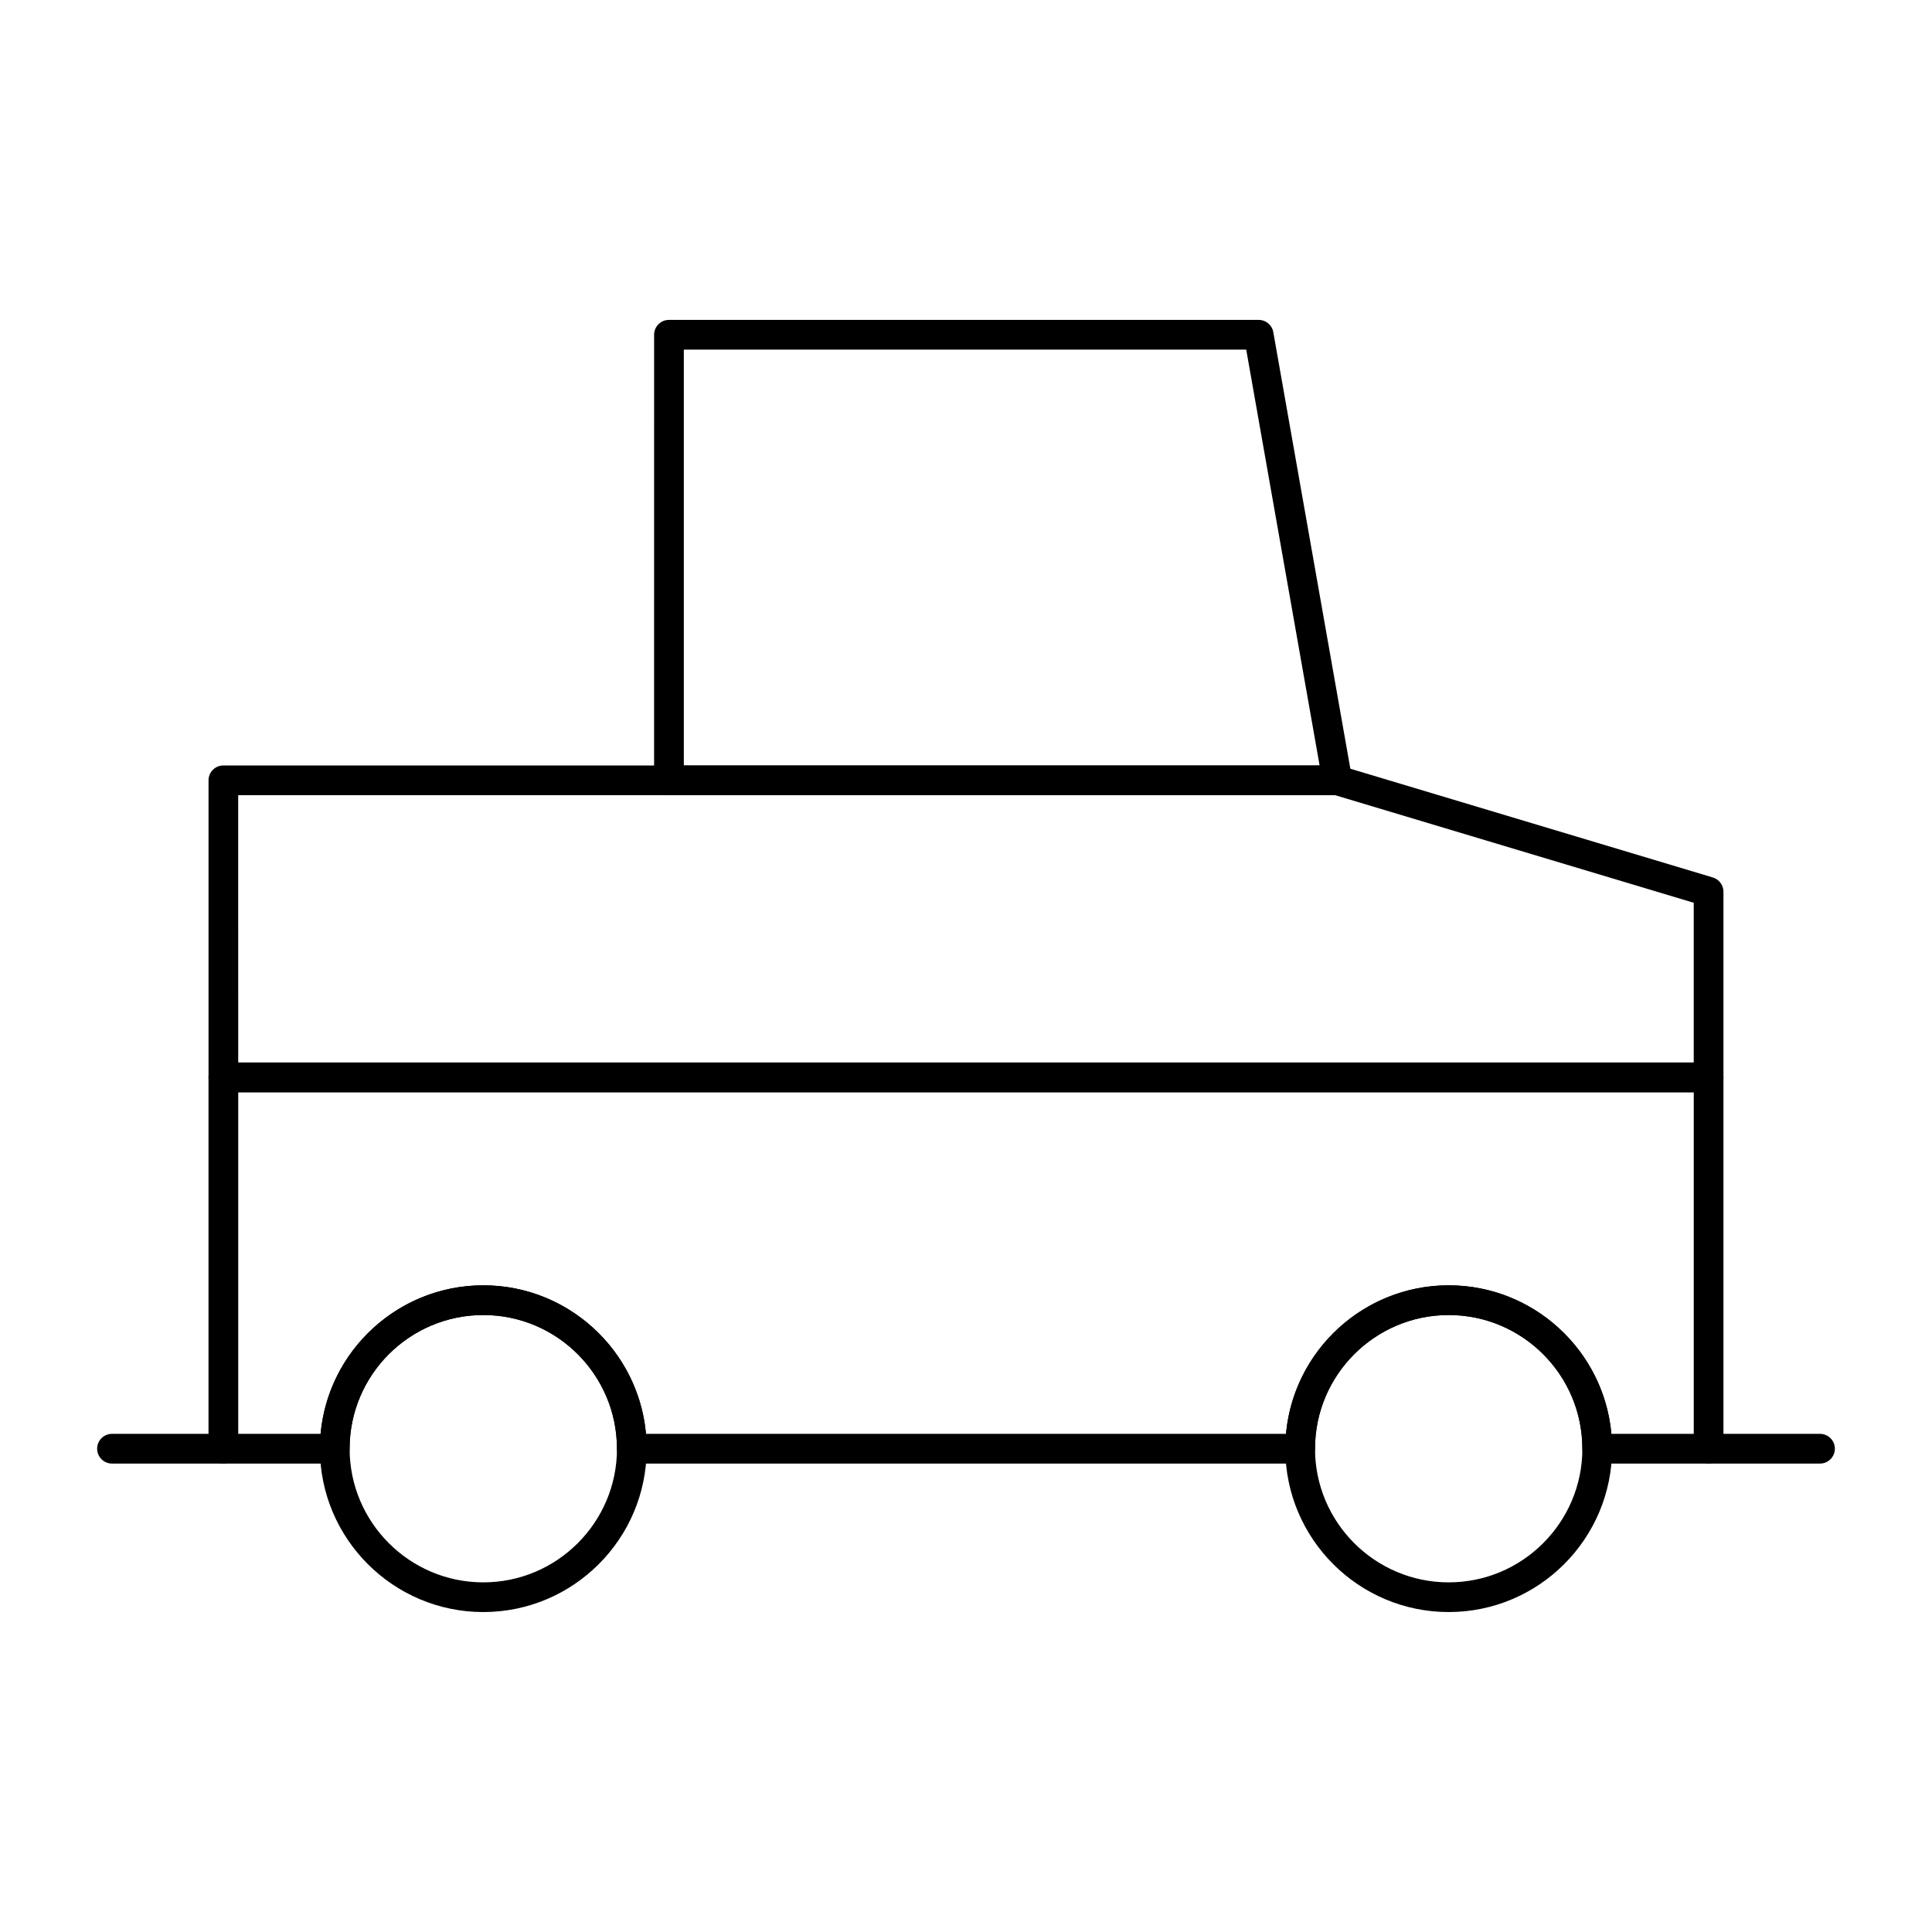
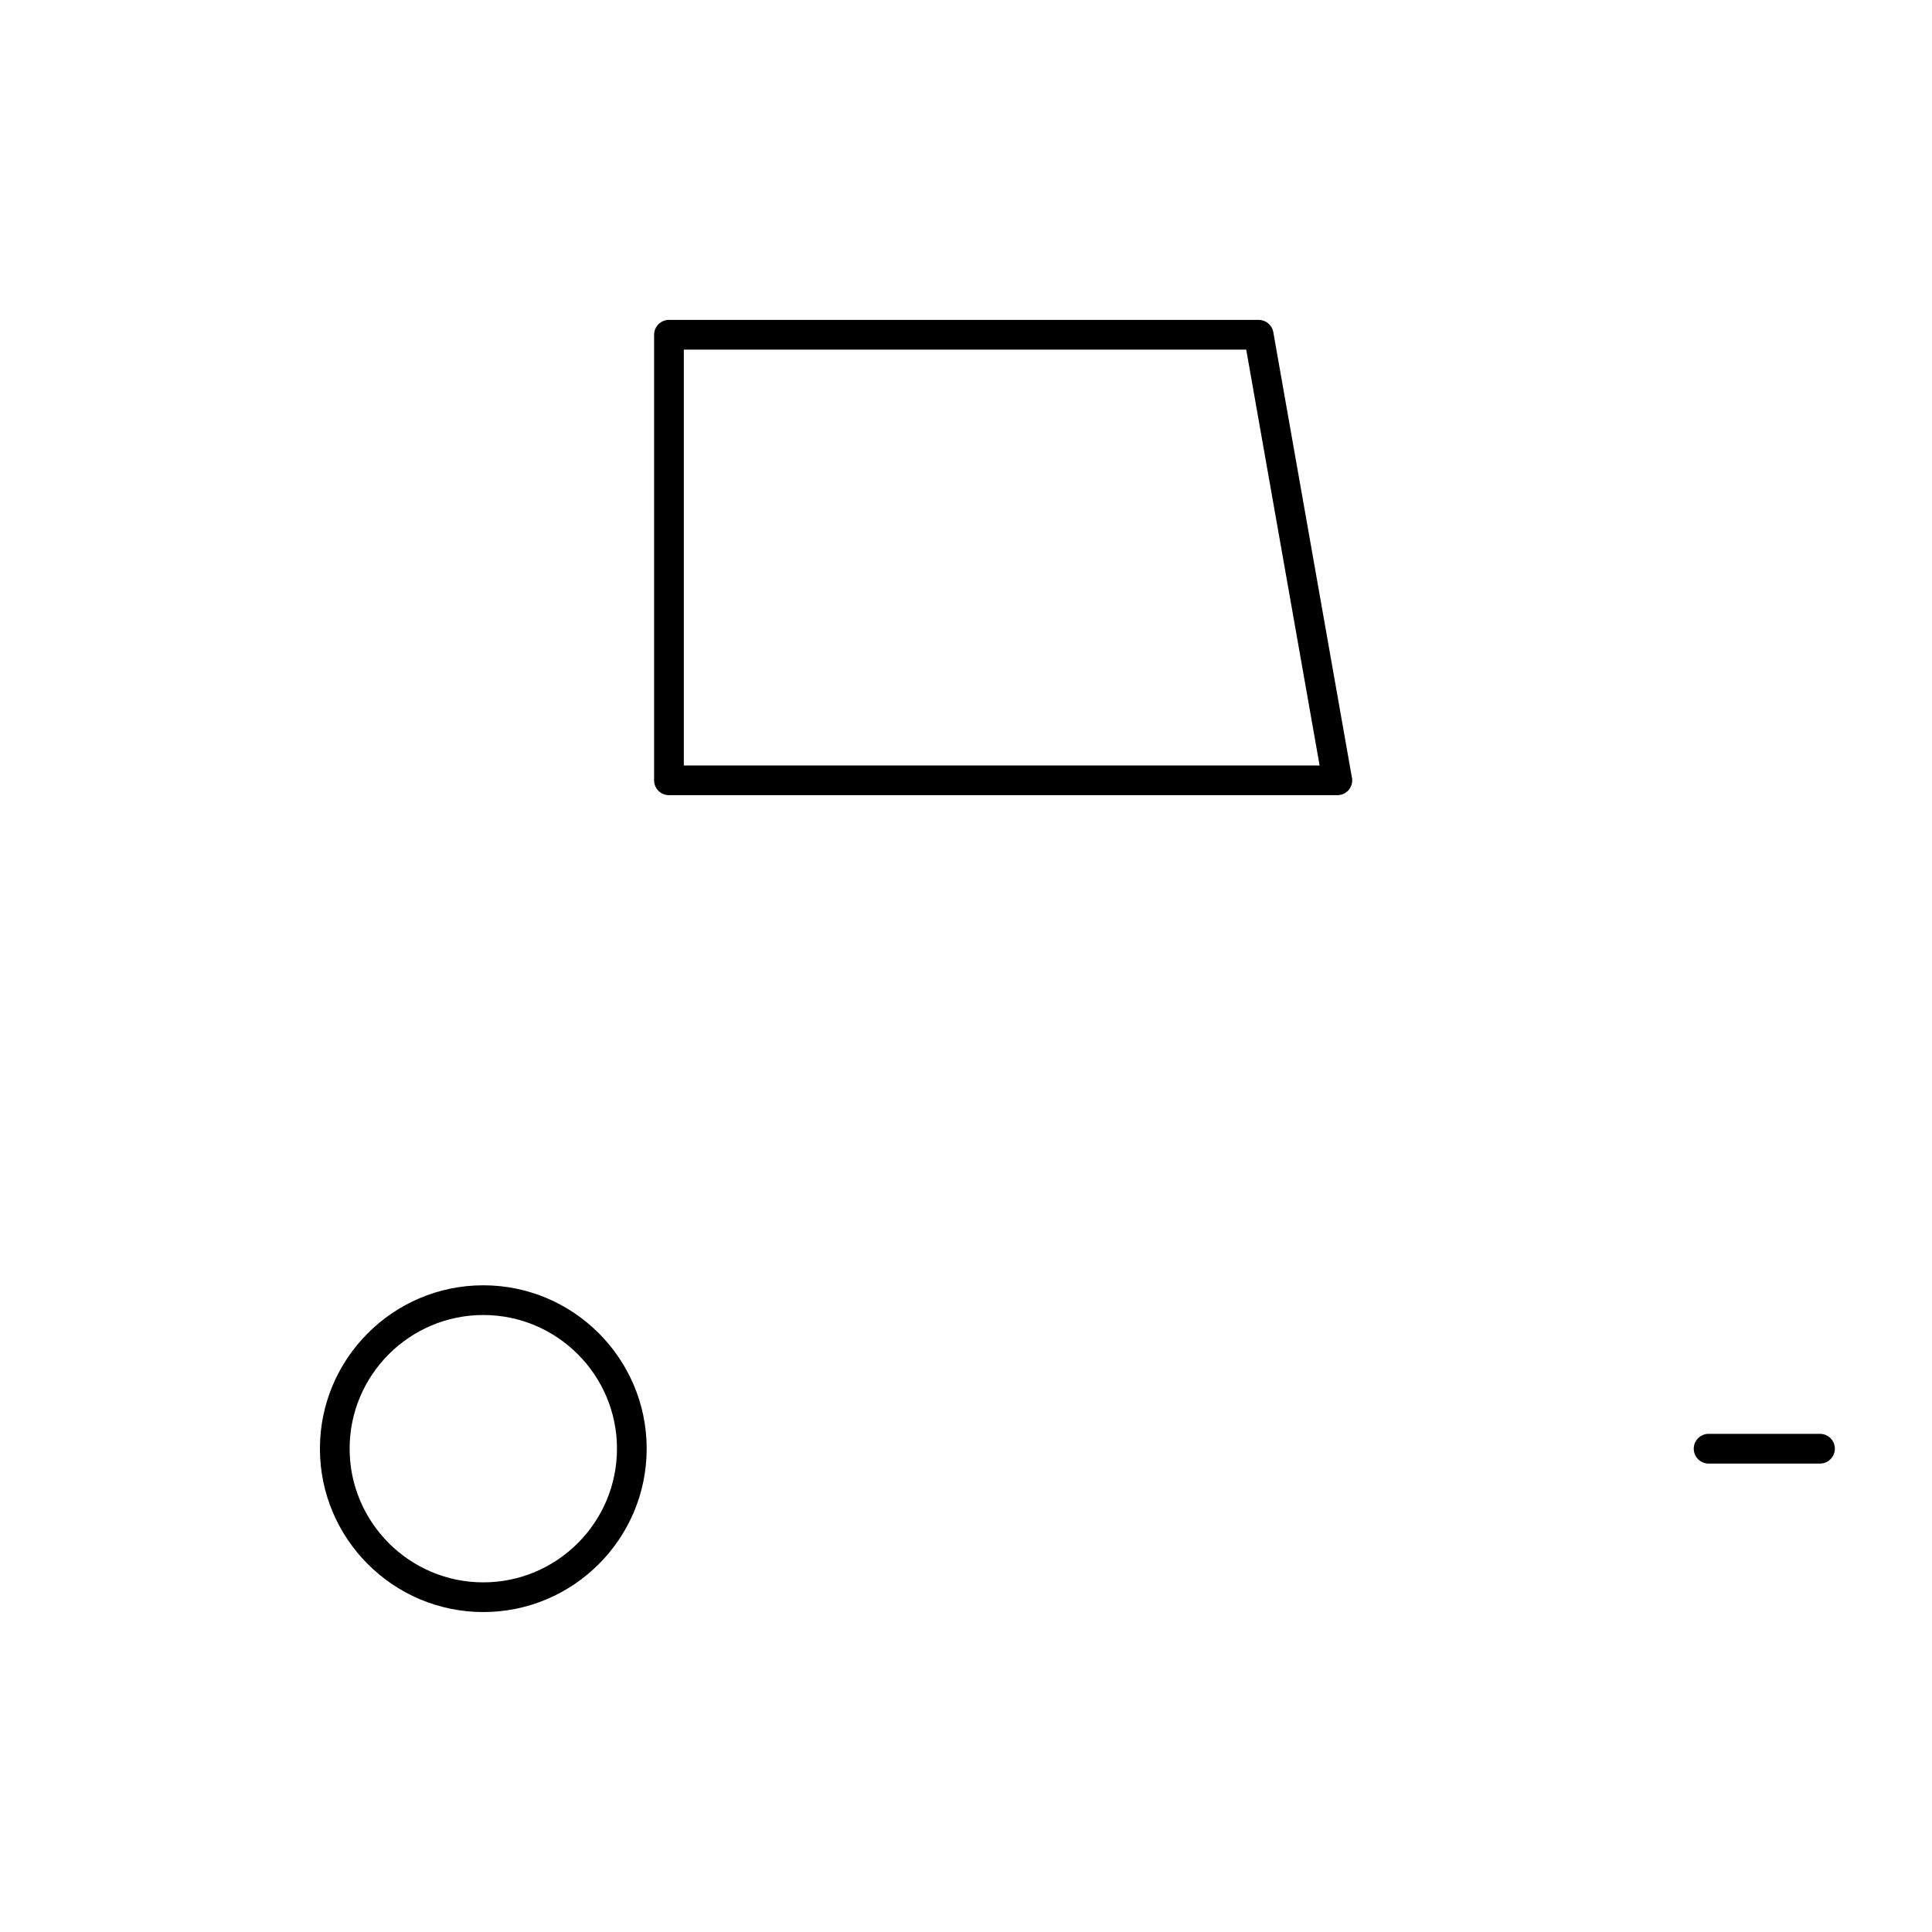
<svg xmlns="http://www.w3.org/2000/svg" fill="#000000" width="800px" height="800px" version="1.1" viewBox="144 144 512 512">
  <g>
    <path d="m498.42 354.73h-0.02-177.12c-2.172 0-3.938-1.762-3.938-3.938l0.004-118.08c0-2.172 1.762-3.938 3.938-3.938h156.28c1.906 0 3.543 1.371 3.875 3.254l20.77 117.69c0.098 0.34 0.145 0.703 0.145 1.074 0.004 2.172-1.758 3.934-3.934 3.934zm-173.2-7.871h168.49l-19.449-110.21h-149.04z" />
-     <path d="m203.2 531.86h-29.52c-2.172 0-3.938-1.762-3.938-3.938 0-2.172 1.762-3.938 3.938-3.938h29.52c2.172 0 3.938 1.762 3.938 3.938-0.004 2.176-1.766 3.938-3.938 3.938z" />
    <path d="m626.32 531.86h-29.52c-2.172 0-3.938-1.762-3.938-3.938 0-2.172 1.762-3.938 3.938-3.938h29.52c2.172 0 3.938 1.762 3.938 3.938-0.004 2.176-1.766 3.938-3.938 3.938z" />
    <path d="m272.08 571.21c-23.875 0-43.297-19.422-43.297-43.297s19.422-43.297 43.297-43.297 43.297 19.422 43.297 43.297-19.422 43.297-43.297 43.297zm0-78.719c-19.535 0-35.426 15.891-35.426 35.426s15.891 35.426 35.426 35.426 35.426-15.891 35.426-35.426c0-19.539-15.891-35.426-35.426-35.426z" />
-     <path d="m527.92 571.21c-23.875 0-43.297-19.422-43.297-43.297s19.422-43.297 43.297-43.297 43.297 19.422 43.297 43.297-19.422 43.297-43.297 43.297zm0-78.719c-19.535 0-35.426 15.891-35.426 35.426s15.891 35.426 35.426 35.426c19.535 0 35.426-15.891 35.426-35.426 0-19.539-15.891-35.426-35.426-35.426z" />
-     <path d="m596.8 433.45h-393.6c-2.172 0-3.938-1.762-3.938-3.938v-78.719c0-2.172 1.762-3.938 3.938-3.938h295.2c0.383 0 0.762 0.055 1.129 0.168l98.398 29.52c1.664 0.5 2.805 2.031 2.805 3.769v49.199c0.004 2.176-1.758 3.938-3.93 3.938zm-389.67-7.871h385.73v-42.336l-95.043-28.512h-290.69z" />
-     <path d="m596.8 531.86h-29.52c-2.172 0-3.938-1.762-3.938-3.938 0-19.535-15.891-35.426-35.426-35.426-19.535 0-35.426 15.891-35.426 35.426 0 2.172-1.762 3.938-3.938 3.938h-177.12c-2.172 0-3.938-1.762-3.938-3.938 0-19.535-15.891-35.426-35.426-35.426-19.535 0-35.426 15.891-35.426 35.426 0 2.172-1.762 3.938-3.938 3.938h-29.512c-2.172 0-3.938-1.762-3.938-3.938v-98.398c0-2.172 1.762-3.938 3.938-3.938h393.6c2.172 0 3.938 1.762 3.938 3.938v98.398c-0.004 2.176-1.766 3.938-3.938 3.938zm-25.766-7.871h21.828v-90.527l-385.73-0.004v90.527h21.824c1.992-22.039 20.57-39.359 43.117-39.359s41.125 17.324 43.117 39.359h169.61c1.992-22.039 20.57-39.359 43.117-39.359 22.551 0 41.129 17.324 43.121 39.363z" />
  </g>
</svg>